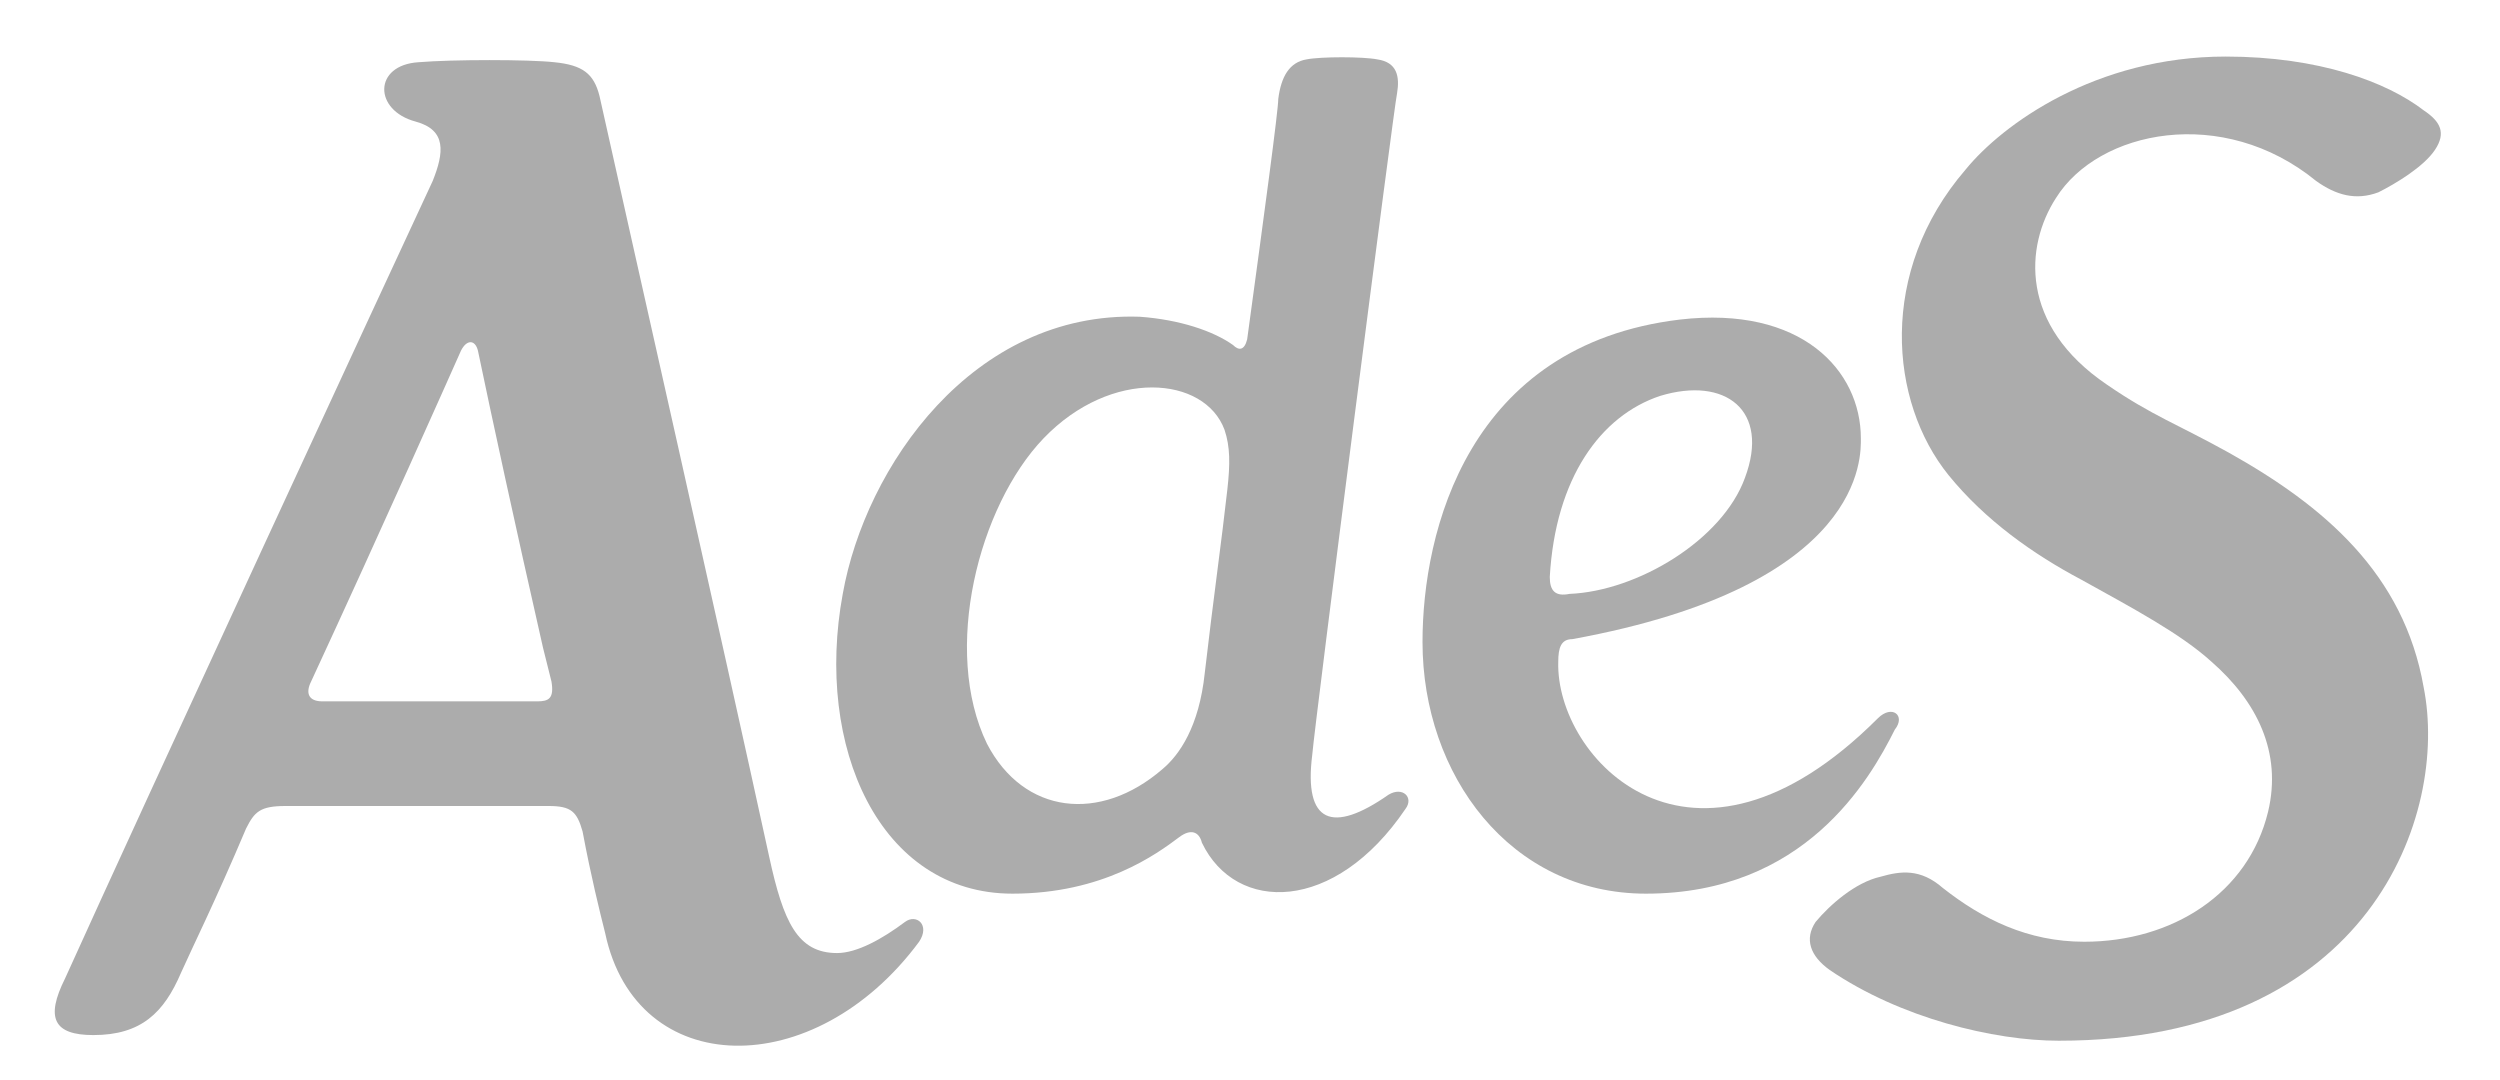
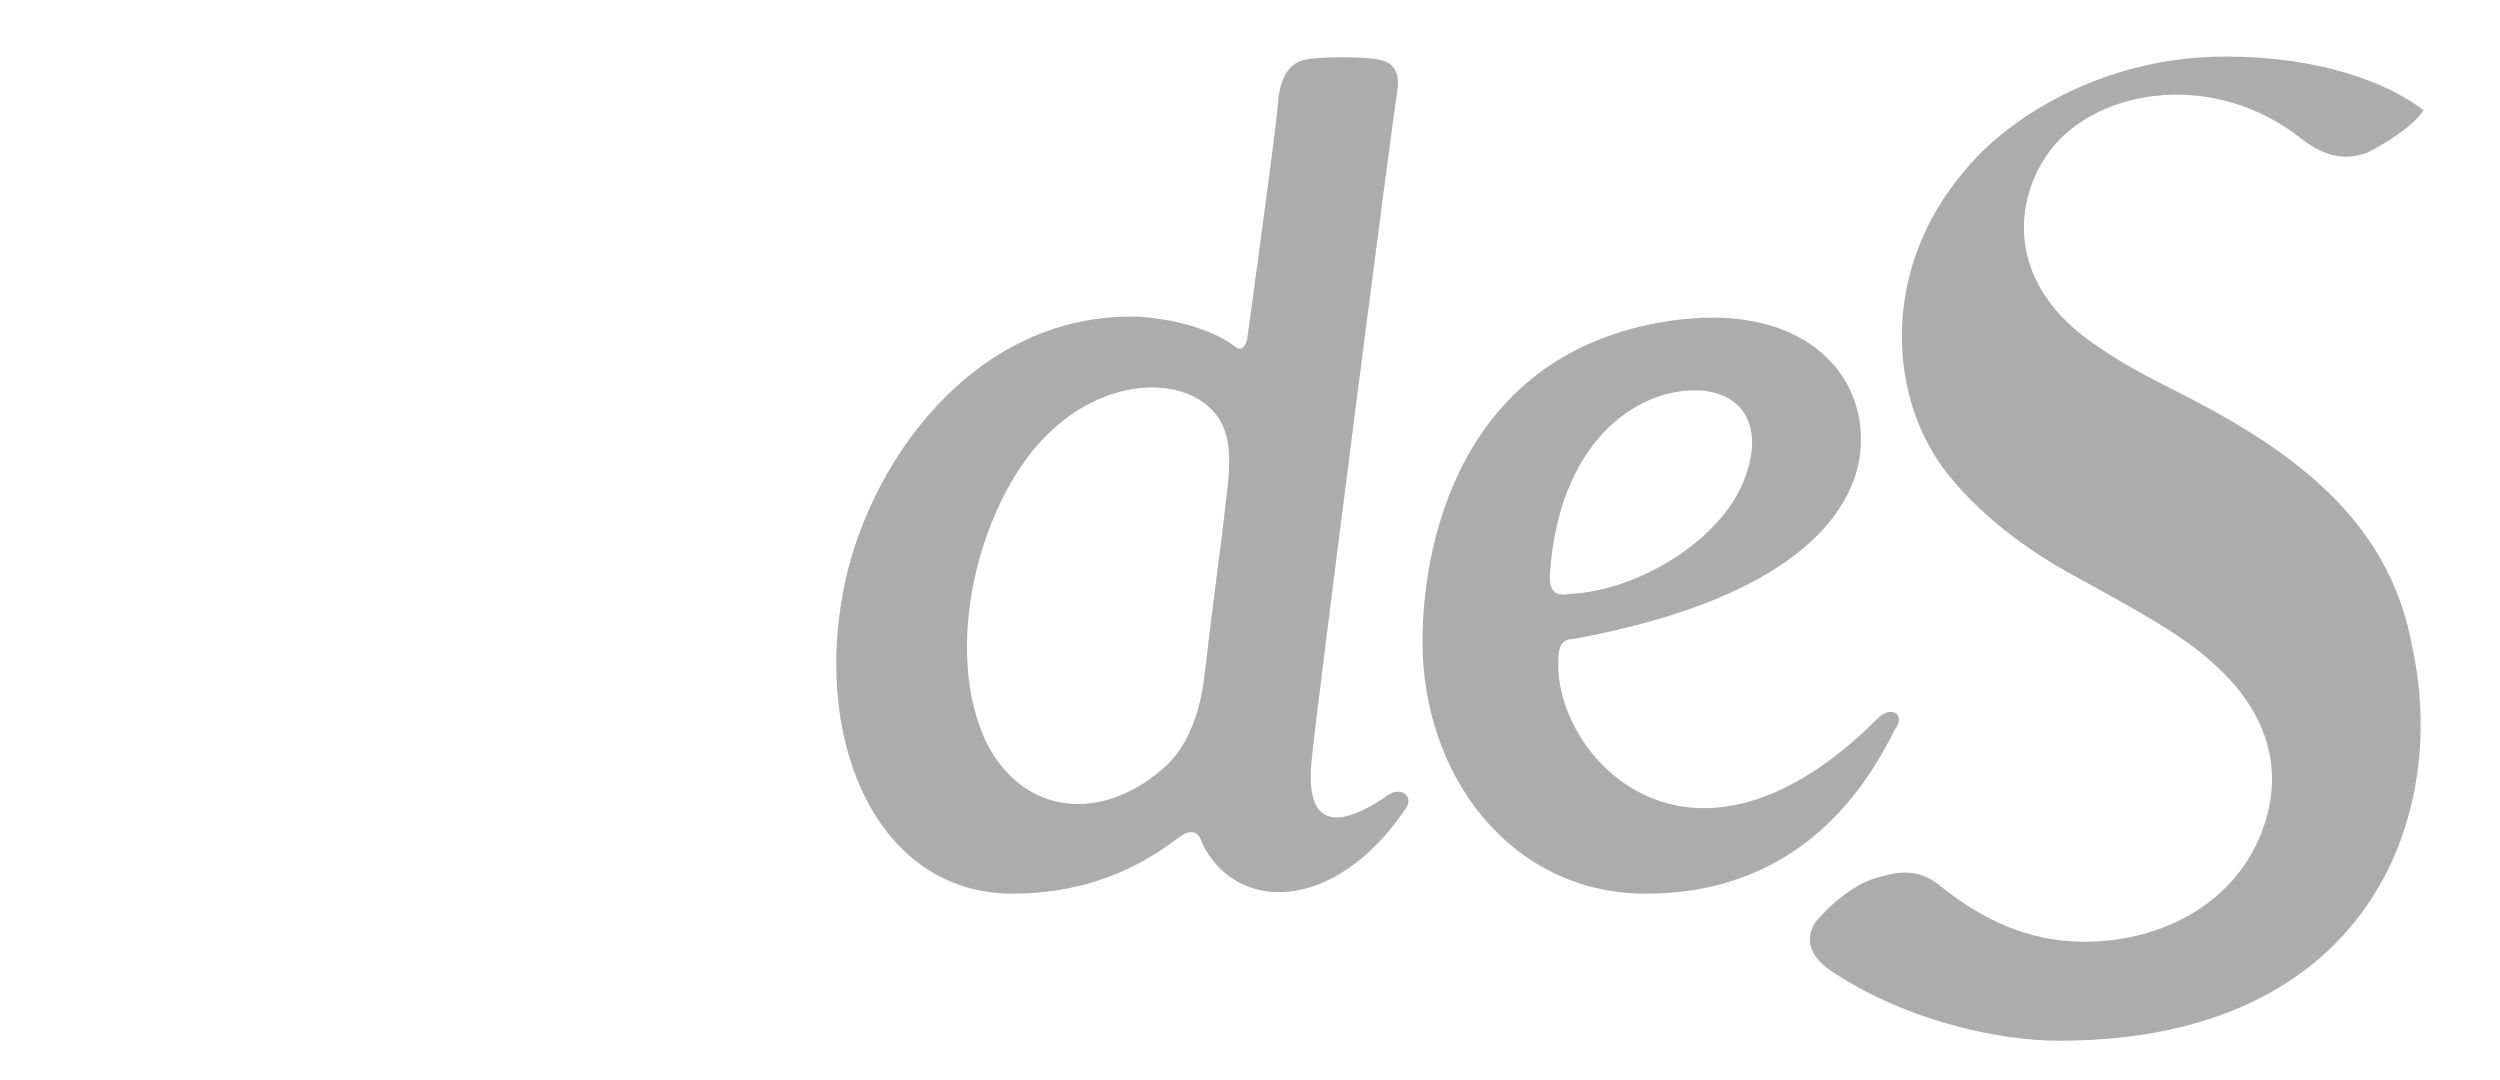
<svg xmlns="http://www.w3.org/2000/svg" version="1.1" x="0px" y="0px" viewBox="0 0 88.4 38.2" style="enable-background:new 0 0 88.4 38.2;" xml:space="preserve">
  <style type="text/css">
	.st0{fill:#FFFFFF;}
	.st1{fill:#301E13;}
	.st2{fill:#301E12;}
	.st3{fill:#ACACAC;}
	.st4{fill:#D2D2D2;}
	.st5{opacity:0.25;}
	.st6{opacity:0.73;}
	.st7{opacity:0.55;}
	.st8{opacity:0.52;}
	.st9{fill:#AEAEAE;}
	.st10{fill:none;stroke:#ACACAC;stroke-width:0.702;stroke-miterlimit:10;}
	.st11{fill:none;}
	.st12{display:none;}
	.st13{display:inline;fill:#65B331;}
	.st14{display:inline;}
	.st15{fill-rule:evenodd;clip-rule:evenodd;fill:#FFE900;}
	.st16{fill:#FFFFFF;stroke:#FFFFFF;stroke-width:0.445;stroke-miterlimit:10;}
	.st17{fill-rule:evenodd;clip-rule:evenodd;fill:#ACACAC;}
	.st18{fill:none;stroke:#65B331;stroke-width:3;stroke-miterlimit:10;}
	.st19{fill:none;stroke:#FFAF31;stroke-width:3;stroke-miterlimit:10;}
	.st20{display:inline;opacity:0.3;}
	.st21{opacity:0.3;fill:#C84A43;}
	.st22{opacity:0.3;fill:#659239;}
</style>
  <g id="Capa_1">
</g>
  <g id="Capa_3">
</g>
  <g id="Clients">
    <g>
-       <path class="st3" d="M19,24.8h-7.6c-0.5,0-0.6-0.3-0.4-0.7c0.2-0.5,0,0,0,0c2.5-5.4,4.9-10.8,5.3-11.7c0.2-0.4,0.5-0.4,0.6,0    c0.5,2.4,1.3,6.1,2.3,10.5l0.3,1.2C19.6,24.7,19.4,24.8,19,24.8 M32,32.6c-0.8,0.6-1.7,1.1-2.4,1.1c-1.4,0-1.9-1.1-2.4-3.4    c-1.7-7.8-4.8-21.5-6-26.9c-0.2-0.8-0.6-1.1-1.6-1.2c-0.9-0.1-3.6-0.1-4.8,0c-1.6,0.1-1.6,1.7-0.1,2.1c1.1,0.3,1,1.1,0.6,2.1    c-1.4,3-10.2,22-13,28.2c-0.7,1.4-0.4,2,1,2c1.7,0,2.5-0.8,3.1-2.2c0.4-0.9,1.2-2.5,2.3-5.1c0.3-0.6,0.5-0.8,1.4-0.8h9.3    c0.8,0,1,0.2,1.2,0.9c0.3,1.6,0.6,2.8,0.8,3.6c1.1,5.2,7.4,5.3,11.1,0.3C32.9,32.7,32.4,32.3,32,32.6" />
      <path class="st3" d="M41.1,27.2c-2.2,1.9-4.9,1.6-6.2-0.9c-1.6-3.3-0.3-8.4,2-10.8c2.4-2.5,5.7-2.2,6.4-0.3    c0.2,0.6,0.2,1.2,0.1,2.1c-0.2,1.8-0.5,3.9-0.8,6.5C42.4,25.7,41.7,26.7,41.1,27.2 M49.1,28.1c-2,1.4-3,1-2.7-1.4    c0.1-1.2,2.9-23,3-23.4c0.1-0.6,0-1.1-0.7-1.2c-0.5-0.1-2-0.1-2.5,0c-0.6,0.1-0.9,0.6-1,1.4c0,0.4-0.5,4.1-1.1,8.5    c-0.1,0.4-0.3,0.4-0.5,0.2c-0.7-0.5-1.9-0.9-3.3-1c-5.9-0.2-9.7,5.3-10.5,9.8c-1,5.4,1.3,10.6,6,10.6c3.2,0,5.1-1.4,5.9-2    c0.4-0.3,0.7-0.2,0.8,0.2c1.2,2.5,4.7,2.5,7.2-1.2C50,28.2,49.6,27.8,49.1,28.1" />
      <path class="st3" d="M54.8,20.4c0.2-3.5,1.8-5.7,3.9-6.4c2.3-0.7,3.9,0.5,3,2.9c-0.8,2.2-3.8,4-6.2,4.1    C55,21.1,54.8,20.9,54.8,20.4 M66.4,25.4c-6.6,6.6-11.4,1.4-11.3-2c0-0.5,0.1-0.8,0.5-0.8c10.4-1.9,10.2-6.5,10.2-7.1    c0-2.4-2.1-4.7-6.4-4.2c-7.5,0.9-9.1,7.5-9.1,11.4c0,4.7,3.1,8.9,7.9,8.9c5.6,0,7.9-4,8.8-5.8C67.4,25.3,66.9,24.9,66.4,25.4" />
-       <path class="st3" d="M72.8,36.8c-2.3,0-5.6-0.8-8.1-2.5c-0.7-0.5-0.9-1.1-0.5-1.7c0.5-0.6,1.4-1.4,2.3-1.6    c0.7-0.2,1.4-0.3,2.2,0.4c1.4,1.1,3,1.9,5,1.9c3.1,0,5.8-1.7,6.5-4.6c0.5-2.1-0.4-3.9-2-5.3c-1.1-1-2.8-1.9-4.6-2.9    c-1.7-0.9-3.4-2.1-4.7-3.7c-2.1-2.6-2.5-7.2,0.6-10.8c1.3-1.6,4.6-4,9.2-4c3.3,0,5.7,0.9,7,1.9c0.6,0.4,0.8,0.8,0.4,1.4    c-0.4,0.6-1.4,1.2-2,1.5c-0.8,0.3-1.5,0.1-2.2-0.4c-3.3-2.7-7.7-1.8-9.2,0.6c-1.1,1.7-1.3,4.5,1.8,6.6c1.6,1.1,2.5,1.4,4.3,2.4    c3.4,1.9,6.2,4.3,6.9,8.3C86.6,28.8,83.8,36.8,72.8,36.8" />
+       <path class="st3" d="M72.8,36.8c-2.3,0-5.6-0.8-8.1-2.5c-0.7-0.5-0.9-1.1-0.5-1.7c0.5-0.6,1.4-1.4,2.3-1.6    c0.7-0.2,1.4-0.3,2.2,0.4c1.4,1.1,3,1.9,5,1.9c3.1,0,5.8-1.7,6.5-4.6c0.5-2.1-0.4-3.9-2-5.3c-1.1-1-2.8-1.9-4.6-2.9    c-1.7-0.9-3.4-2.1-4.7-3.7c-2.1-2.6-2.5-7.2,0.6-10.8c1.3-1.6,4.6-4,9.2-4c3.3,0,5.7,0.9,7,1.9c-0.4,0.6-1.4,1.2-2,1.5c-0.8,0.3-1.5,0.1-2.2-0.4c-3.3-2.7-7.7-1.8-9.2,0.6c-1.1,1.7-1.3,4.5,1.8,6.6c1.6,1.1,2.5,1.4,4.3,2.4    c3.4,1.9,6.2,4.3,6.9,8.3C86.6,28.8,83.8,36.8,72.8,36.8" />
    </g>
  </g>
  <g id="Capa_5">
</g>
  <g id="Capa_4" class="st12">
</g>
</svg>